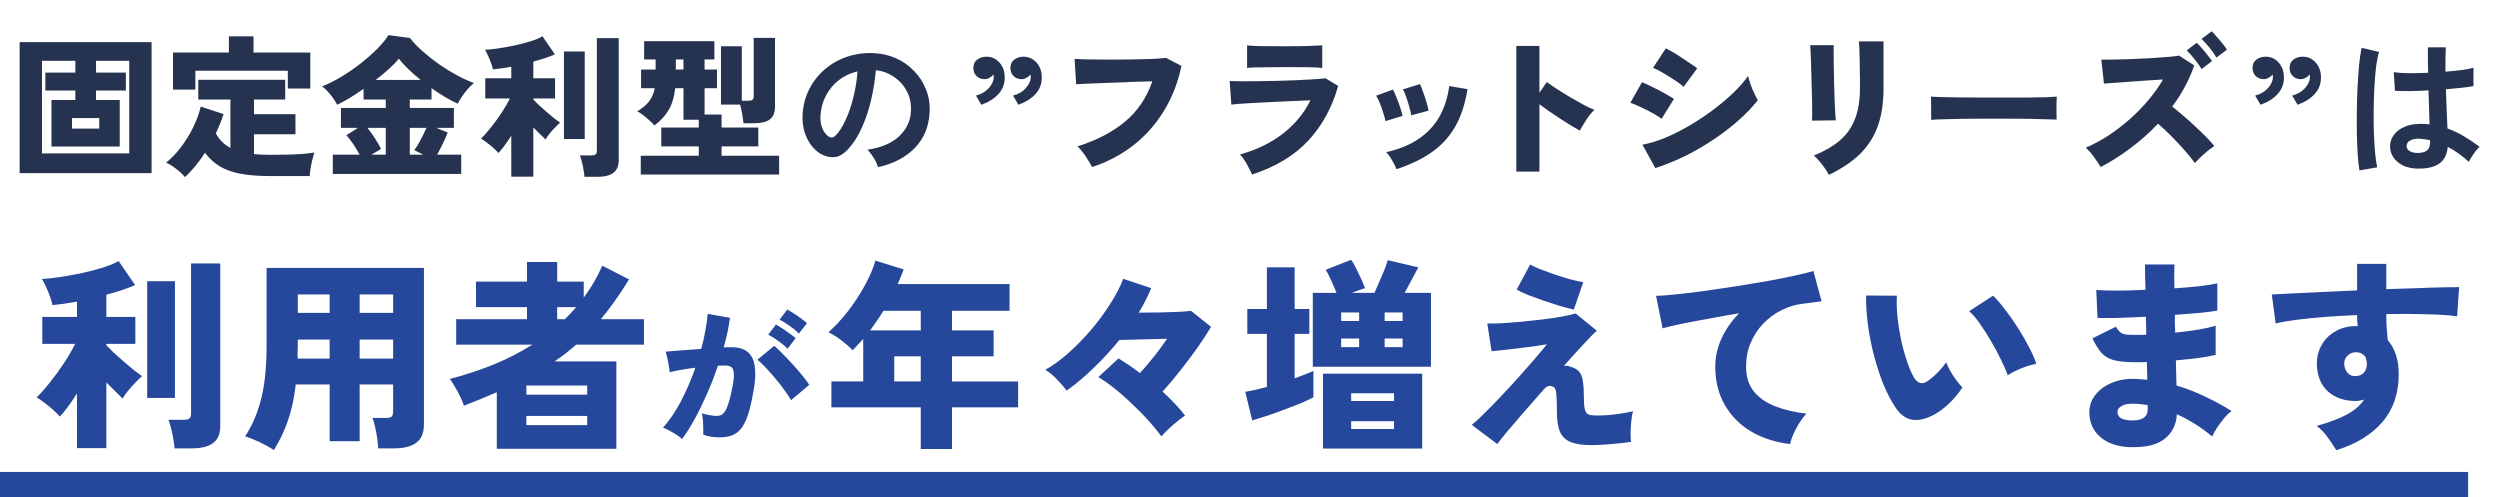
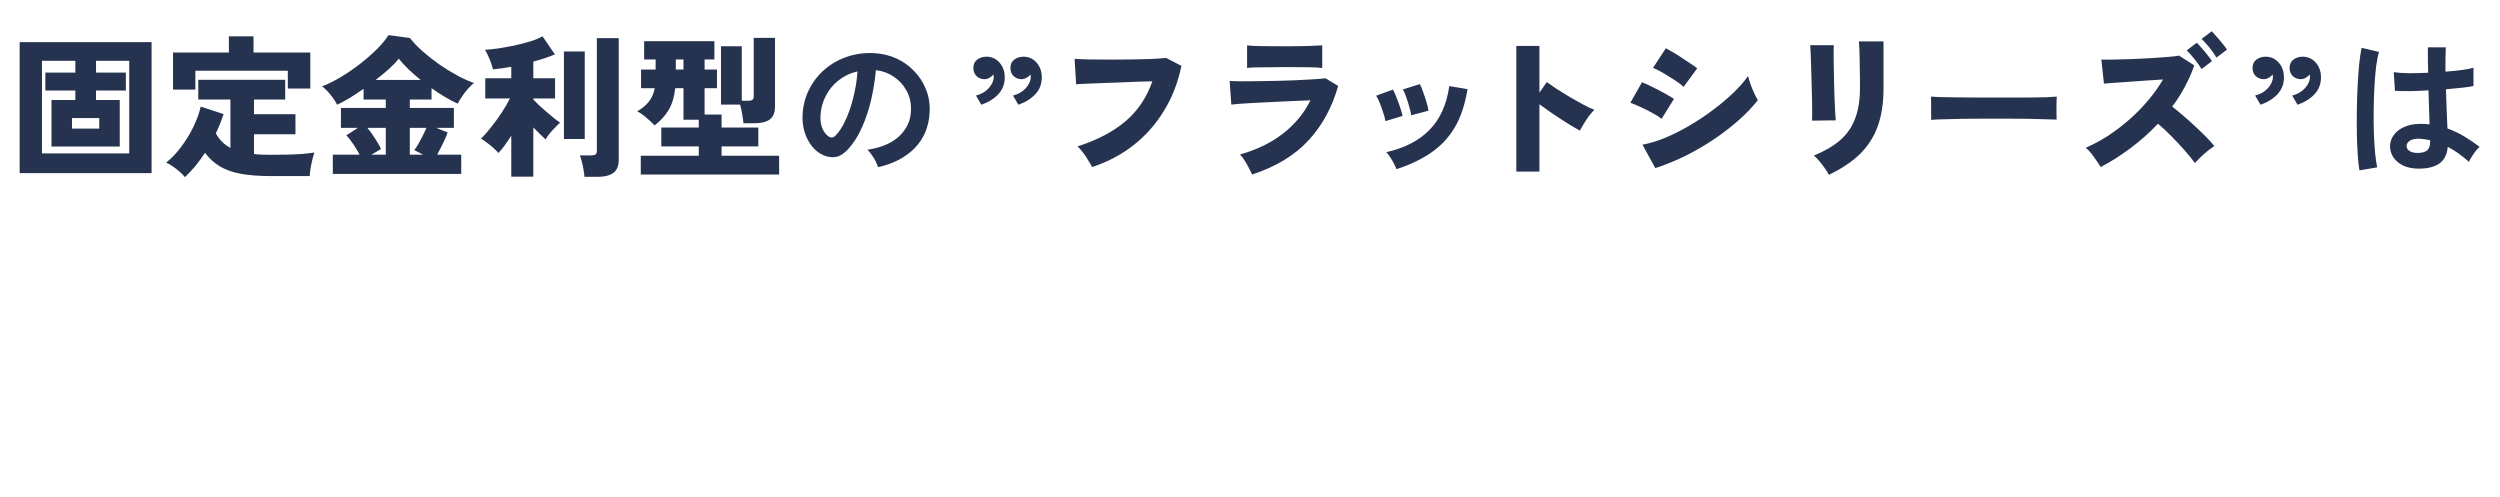
<svg xmlns="http://www.w3.org/2000/svg" fill="none" height="78" viewBox="0 0 392 78" width="392">
-   <path d="m0 74h387v4h-387z" fill="#26489c" />
  <path d="m3.08 27.152v-20.544h20.688v20.544zm3.504-3.096h13.68v-14.52h-5.208v1.848h4.68v2.808h-4.68v1.488h3.72v7.296h-10.704v-7.296h3.744v-1.488h-4.704v-2.808h4.704v-1.848h-5.232zm4.704-3.888h4.272v-1.656h-4.272zm17.712 7.608c-.208-.272-.488-.56-.84-.864-.336-.288-.688-.56-1.056-.816s-.72-.456-1.056-.6c.832-.656 1.608-1.464 2.328-2.424.736-.976 1.376-2.016 1.92-3.12s.936-2.184 1.176-3.24l3.576 1.176c-.16.512-.344 1.024-.552 1.536-.208.496-.424.992-.648 1.488.528.992 1.288 1.752 2.28 2.28v-7.584h-5.04v-3.096h13.632v3.096h-4.896v2.304h6.504v3.144h-6.504v3.096c.4.048.816.08 1.248.096.448.016.912.024 1.392.024.736 0 1.52-.008 2.352-.024s1.64-.048 2.424-.096c.8-.064 1.488-.144 2.064-.24-.096.24-.2.592-.312 1.056-.112.448-.208.912-.288 1.392-.08.496-.128.912-.144 1.248h-6.096c-1.856 0-3.432-.12-4.728-.36s-2.392-.632-3.288-1.176c-.88-.528-1.648-1.232-2.304-2.112-.448.688-.936 1.36-1.464 2.016-.528.64-1.088 1.24-1.68 1.8zm-1.872-13.728v-5.808h8.76v-2.544h3.864v2.544h8.904v5.64h-3.528v-2.784h-14.496v2.952zm25.056 13.224v-3.024h4.2c-.288-.544-.632-1.112-1.032-1.704s-.752-1.032-1.056-1.32l1.824-1.176h-2.664v-3.12h7.032v-1.32h-3.48v-1.68c-.736.512-1.464.992-2.184 1.44-.72.432-1.376.784-1.968 1.056-.224-.464-.56-.976-1.008-1.536s-.896-1.008-1.344-1.344c.976-.384 1.984-.888 3.024-1.512 1.056-.64 2.064-1.336 3.024-2.088.976-.768 1.848-1.536 2.616-2.304.768-.784 1.352-1.496 1.752-2.136l3.36.456c.528.688 1.192 1.384 1.992 2.088s1.664 1.384 2.592 2.04c.928.64 1.864 1.216 2.808 1.728s1.824.912 2.64 1.2c-.32.256-.648.576-.984.96s-.64.784-.912 1.2c-.272.4-.488.76-.648 1.08-1.264-.576-2.632-1.384-4.104-2.424v1.776h-3.408v1.32h6.912v3.12h-2.76l1.776.72c-.08.272-.216.616-.408 1.032-.176.4-.376.816-.6 1.248-.208.432-.416.832-.624 1.2h3.768v3.024zm6.72-14.736h7.056c-.688-.56-1.328-1.12-1.92-1.68-.592-.576-1.096-1.128-1.512-1.656-.384.496-.896 1.032-1.536 1.608s-1.336 1.152-2.088 1.728zm5.352 11.712h2.088l-1.392-.72c.208-.24.424-.56.648-.96.24-.416.472-.848.696-1.296s.416-.856.576-1.224h-2.616zm-6 0h2.232v-4.2h-2.88c.416.496.824 1.064 1.224 1.704.416.64.72 1.176.912 1.608zm21.912 3.456v-6.432c-.368.576-.728 1.104-1.08 1.584s-.664.856-.936 1.128c-.208-.24-.472-.504-.792-.792s-.656-.56-1.008-.816c-.352-.272-.664-.488-.936-.648.496-.464 1.024-1.056 1.584-1.776.576-.72 1.128-1.48 1.656-2.28s.96-1.544 1.296-2.232h-3.864v-3.168h4.08v-1.8c-1.04.192-2 .328-2.88.408-.064-.304-.168-.656-.312-1.056s-.304-.784-.48-1.152c-.16-.368-.312-.656-.456-.864.576-.032 1.272-.104 2.088-.216.816-.128 1.656-.28 2.52-.456.88-.192 1.712-.408 2.496-.648s1.424-.504 1.92-.792l1.944 2.832c-.416.176-.92.368-1.512.576-.576.192-1.2.376-1.872.552v2.616h3.408v3.168h-3.408v.168c.208.224.488.504.84.84.352.32.728.656 1.128 1.008.416.352.816.688 1.2 1.008.4.32.744.576 1.032.768-.224.192-.488.448-.792.768-.304.304-.592.624-.864.96s-.48.64-.624.912c-.24-.224-.528-.504-.864-.84s-.688-.688-1.056-1.056v7.728zm11.472.024c-.016-.304-.064-.672-.144-1.104-.064-.416-.152-.832-.264-1.248-.096-.416-.2-.752-.312-1.008h1.776c.32 0 .544-.048.672-.144.144-.096.216-.296.216-.6v-17.64h3.432v19.08c0 .944-.28 1.624-.84 2.04s-1.392.624-2.496.624zm-3.216-5.928v-13.728h3.264v13.728zm12.048 5.568v-2.952h9.096v-1.464h-5.88v-2.952h5.88v-1.224h-2.4v-4.944h-1.296c-.16 1.424-.512 2.576-1.056 3.456-.528.88-1.256 1.672-2.184 2.376-.352-.384-.776-.784-1.272-1.2-.496-.432-.976-.768-1.44-1.008.832-.496 1.456-1.024 1.872-1.584.432-.56.72-1.24.864-2.04h-2.136v-2.928h2.28v-1.584h-1.8v-2.856h11.016v2.856h-1.536v1.584h1.944v2.928h-1.944v4.128h2.664v2.04h5.76v2.952h-5.76v1.464h9.024v2.952zm16.104-8.04c-.032-.368-.096-.832-.192-1.392-.096-.576-.208-1.088-.336-1.536h-3v-9.144h3.264v8.544h.984c.32 0 .544-.048.672-.144.144-.096.216-.296.216-.6v-9.12h3.336v10.776c0 .928-.272 1.6-.816 2.016-.528.4-1.336.6-2.424.6zm-10.608-8.424h1.2v-1.584h-1.2zm31.704 15.312c-.064-.256-.184-.56-.36-.912s-.384-.688-.624-1.008c-.224-.336-.448-.608-.672-.816 2.192-.336 3.856-1.048 4.992-2.136 1.152-1.104 1.76-2.4 1.824-3.888.064-1.184-.152-2.24-.648-3.168s-1.176-1.68-2.04-2.256c-.848-.576-1.784-.92-2.808-1.032-.128 1.488-.368 3.008-.72 4.56s-.832 3.008-1.44 4.368c-.592 1.36-1.32 2.512-2.184 3.456-.656.704-1.296 1.112-1.92 1.224-.608.112-1.256.024-1.944-.264-.672-.288-1.264-.744-1.776-1.368s-.904-1.36-1.176-2.208c-.272-.864-.384-1.784-.336-2.76.08-1.456.424-2.784 1.032-3.984.608-1.216 1.424-2.264 2.448-3.144s2.2-1.544 3.528-1.992 2.744-.632 4.248-.552c1.216.064 2.36.336 3.432.816s2.008 1.144 2.808 1.992c.816.832 1.44 1.8 1.872 2.904.448 1.104.632 2.312.552 3.624-.112 2.192-.88 4.032-2.304 5.52-1.424 1.472-3.352 2.48-5.784 3.024zm-7.8-4.848c.176.128.36.192.552.192s.384-.096.576-.288c.576-.576 1.104-1.392 1.584-2.448.496-1.056.904-2.248 1.224-3.576.336-1.328.552-2.68.648-4.056-1.104.256-2.088.72-2.952 1.392-.848.672-1.52 1.488-2.016 2.448-.496.944-.776 1.984-.84 3.12-.032.752.064 1.408.288 1.968.24.544.552.96.936 1.248zm24-4.944-.84-1.44c.832-.208 1.504-.6 2.016-1.176s.768-1.16.768-1.752c0-.08-.008-.144-.024-.192 0-.064 0-.128 0-.192-.176.208-.392.384-.648.528-.24.144-.496.216-.768.216-.48 0-.896-.16-1.248-.48-.336-.32-.504-.752-.504-1.296 0-.56.2-.992.6-1.296.416-.304.896-.456 1.44-.456.832 0 1.52.312 2.064.936.544.608.816 1.384.816 2.328 0 1.024-.336 1.896-1.008 2.616s-1.56 1.272-2.664 1.656zm5.808 0-.84-1.44c.832-.208 1.504-.6 2.016-1.176s.768-1.16.768-1.752c0-.08-.008-.144-.024-.192 0-.064 0-.128 0-.192-.176.208-.392.384-.648.528-.24.144-.496.216-.768.216-.48 0-.896-.16-1.248-.48-.336-.32-.504-.752-.504-1.296 0-.56.2-.992.6-1.296.416-.304.896-.456 1.44-.456.832 0 1.52.312 2.064.936.544.608.816 1.384.816 2.328 0 1.024-.336 1.896-1.008 2.616s-1.56 1.272-2.664 1.656zm11.552 9.768c-.128-.272-.32-.608-.576-1.008-.24-.416-.512-.824-.816-1.224-.304-.416-.6-.752-.888-1.008 2.992-.944 5.472-2.232 7.44-3.864 1.968-1.648 3.4-3.76 4.296-6.336-.784.016-1.656.04-2.616.072-.944.032-1.904.072-2.88.12-.976.032-1.904.064-2.784.096s-1.648.064-2.304.096c-.64.032-1.096.056-1.368.072l-.24-3.984c.624.048 1.424.08 2.4.096s2.024.024 3.144.024c1.136 0 2.264-.008 3.384-.024s2.152-.04 3.096-.072c.96-.048 1.736-.104 2.328-.168l2.4 1.248c-.544 2.624-1.464 4.984-2.76 7.08-1.28 2.096-2.872 3.888-4.776 5.376s-4.064 2.624-6.48 3.408zm25.104 1.176c-.128-.288-.296-.624-.504-1.008-.192-.384-.408-.768-.648-1.152s-.488-.712-.744-.984c2.656-.752 4.904-1.848 6.744-3.288 1.856-1.44 3.288-3.176 4.296-5.208-.864.032-1.808.072-2.832.12s-2.056.096-3.096.144c-1.024.048-1.992.096-2.904.144-.896.048-1.664.096-2.304.144s-1.064.088-1.272.12l-.264-3.696c.464.016 1.072.032 1.824.048.768 0 1.624-.008 2.568-.024.96-.016 1.952-.032 2.976-.048 1.024-.032 2.016-.064 2.976-.096.976-.048 1.872-.096 2.688-.144s1.48-.104 1.992-.168l1.992 1.2c-.928 3.328-2.472 6.168-4.632 8.52s-5.112 4.144-8.856 5.376zm-.792-16.704v-3.552c.48.064 1.224.104 2.232.12s2.264.024 3.768.024c1.456 0 2.68-.016 3.672-.048 1.008-.032 1.712-.064 2.112-.096v3.552c-.416-.064-1.096-.104-2.04-.12-.928-.016-2.176-.024-3.744-.024-.832 0-1.656.008-2.472.024-.816 0-1.544.008-2.184.024-.624.016-1.072.048-1.344.096zm23.424 15.864c-.16-.432-.392-.904-.696-1.416-.304-.528-.608-.944-.912-1.248 2.912-.656 5.184-1.832 6.816-3.528 1.648-1.696 2.672-3.976 3.072-6.84l2.856.48c-.384 2.416-1.064 4.44-2.04 6.072-.976 1.616-2.232 2.936-3.768 3.96-1.52 1.024-3.296 1.864-5.328 2.52zm2.304-8.448c-.032-.336-.128-.768-.288-1.296-.144-.544-.312-1.072-.504-1.584-.176-.528-.344-.92-.504-1.176l2.664-.84c.16.304.328.72.504 1.248.192.512.368 1.04.528 1.584.16.528.264.976.312 1.344zm-4.032.912c-.048-.32-.16-.744-.336-1.272-.16-.528-.344-1.048-.552-1.56s-.4-.896-.576-1.152l2.64-.96c.176.304.36.712.552 1.224.208.512.4 1.032.576 1.56s.304.976.384 1.344zm20.52 7.92v-19.704h3.624v7.32l1.152-1.656c.384.272.896.624 1.536 1.056.656.416 1.352.848 2.088 1.296.752.432 1.464.832 2.136 1.2.688.368 1.256.632 1.704.792-.256.24-.536.56-.84.96-.288.4-.56.808-.816 1.224s-.464.776-.624 1.08c-.352-.192-.8-.448-1.344-.768-.528-.336-1.096-.696-1.704-1.08-.592-.4-1.176-.792-1.752-1.176-.576-.4-1.088-.768-1.536-1.104v10.56zm21.792-.552-2.016-3.672c1.136-.208 2.344-.576 3.624-1.104 1.28-.544 2.56-1.192 3.84-1.944 1.296-.768 2.528-1.592 3.696-2.472s2.216-1.768 3.144-2.664c.944-.912 1.696-1.776 2.256-2.592.096.384.224.816.384 1.296.176.48.368.944.576 1.392s.4.816.576 1.104c-.8 1.024-1.792 2.064-2.976 3.12-1.168 1.04-2.464 2.04-3.888 3s-2.92 1.832-4.488 2.616c-1.568.768-3.144 1.408-4.728 1.92zm4.44-12.744c-.24-.224-.568-.48-.984-.768s-.864-.576-1.344-.864c-.464-.304-.92-.576-1.368-.816s-.816-.416-1.104-.528l2.016-3.072c.336.176.736.4 1.2.672s.928.568 1.392.888c.48.304.928.6 1.344.888.416.272.744.504.984.696zm-3.456 5.016c-.336-.272-.8-.568-1.392-.888-.592-.336-1.208-.648-1.848-.936-.624-.288-1.176-.52-1.656-.696l1.824-3.216c.496.192 1.056.448 1.68.768.64.304 1.256.624 1.848.96.608.336 1.104.632 1.488.888zm26.232 8.784c-.144-.288-.344-.616-.6-.984s-.536-.736-.84-1.104-.608-.68-.912-.936c1.648-.672 3-1.456 4.056-2.352 1.072-.912 1.864-2.032 2.376-3.36.528-1.328.792-2.944.792-4.848v-1.32c0-.464-.008-.984-.024-1.56 0-.576-.008-1.152-.024-1.728-.016-.592-.032-1.128-.048-1.608s-.04-.856-.072-1.128h3.864v7.344c0 2.304-.304 4.296-.912 5.976s-1.544 3.136-2.808 4.368c-1.264 1.216-2.88 2.296-4.848 3.24zm-2.64-8.496c.016-.192.024-.584.024-1.176s-.008-1.304-.024-2.136-.04-1.696-.072-2.592c-.016-.912-.04-1.784-.072-2.616-.016-.832-.04-1.544-.072-2.136-.032-.608-.056-1-.072-1.176h3.696c-.016.224-.024.632-.024 1.224s.008 1.288.024 2.088c.016.784.032 1.616.048 2.496.032.864.056 1.704.072 2.52.032.8.064 1.512.096 2.136.032.608.064 1.048.096 1.32zm18.672-.12c.016-.288.016-.664 0-1.128 0-.464 0-.928 0-1.392s-.008-.84-.024-1.128c.224.016.712.04 1.464.072.752.016 1.672.032 2.76.048 1.088 0 2.264.008 3.528.024h3.84 3.6c1.136-.016 2.104-.032 2.904-.048.8-.032 1.344-.064 1.632-.096-.016.256-.032.624-.048 1.104v1.392c.016.464.024.832.024 1.104-.368-.016-.936-.032-1.704-.048-.768-.032-1.672-.056-2.712-.072s-2.152-.024-3.336-.024-2.376 0-3.576 0-2.352.008-3.456.024c-1.088.016-2.056.04-2.904.072-.848.016-1.512.048-1.992.096zm26.592 7.392c-.288-.464-.64-.984-1.056-1.56-.4-.592-.832-1.08-1.296-1.464 1.184-.512 2.36-1.144 3.528-1.896 1.168-.768 2.288-1.624 3.36-2.568s2.048-1.944 2.928-3c.896-1.056 1.664-2.136 2.304-3.24-.8.048-1.664.104-2.592.168s-1.832.128-2.712.192-1.672.12-2.376.168-1.232.088-1.584.12l-.408-3.768c.416.016 1.032.016 1.848 0 .832-.016 1.752-.04 2.76-.072 1.008-.048 2.016-.096 3.024-.144 1.008-.064 1.92-.128 2.736-.192s1.424-.136 1.824-.216l2.376 1.536c-.384 1.136-.872 2.248-1.464 3.336-.576 1.088-1.24 2.128-1.992 3.12.576.448 1.176.944 1.8 1.488.64.544 1.264 1.104 1.872 1.68.608.56 1.168 1.104 1.68 1.632.512.512.928.976 1.248 1.392-.544.352-1.072.76-1.584 1.224-.512.448-1 .928-1.464 1.44-.4-.576-.936-1.24-1.608-1.992-.656-.752-1.352-1.496-2.088-2.232-.736-.752-1.432-1.4-2.088-1.944-1.328 1.408-2.768 2.688-4.32 3.84-1.536 1.152-3.088 2.136-4.656 2.952zm15.816-15.36c-.304-.512-.68-1.04-1.128-1.584-.432-.544-.832-.992-1.2-1.344l1.56-1.2c.224.192.488.472.792.84.32.352.624.72.912 1.104.304.368.536.68.696.936zm2.328-1.8c-.288-.512-.656-1.04-1.104-1.584s-.856-.992-1.224-1.344l1.584-1.2c.208.192.464.472.768.84.32.352.632.72.936 1.104.304.368.536.68.696.936zm6.912 7.392-.84-1.44c.832-.208 1.504-.6 2.016-1.176s.768-1.16.768-1.752c0-.08-.008-.144-.024-.192 0-.064 0-.128 0-.192-.176.208-.392.384-.648.528-.24.144-.496.216-.768.216-.48 0-.896-.16-1.248-.48-.336-.32-.504-.752-.504-1.296 0-.56.2-.992.6-1.296.416-.304.896-.456 1.44-.456.832 0 1.52.312 2.064.936.544.608.816 1.384.816 2.328 0 1.024-.336 1.896-1.008 2.616s-1.56 1.272-2.664 1.656zm5.808 0-.84-1.44c.832-.208 1.504-.6 2.016-1.176s.768-1.16.768-1.752c0-.08-.008-.144-.024-.192 0-.064 0-.128 0-.192-.176.208-.392.384-.648.528-.24.144-.496.216-.768.216-.48 0-.896-.16-1.248-.48-.336-.32-.504-.752-.504-1.296 0-.56.2-.992.6-1.296.416-.304.896-.456 1.44-.456.832 0 1.52.312 2.064.936.544.608.816 1.384.816 2.328 0 1.024-.336 1.896-1.008 2.616s-1.56 1.272-2.664 1.656zm18.608 10.008c-1.248-.064-2.248-.432-3-1.104s-1.12-1.504-1.104-2.496c.016-.608.216-1.168.6-1.68.384-.528.928-.944 1.632-1.248.704-.32 1.544-.48 2.52-.48.512 0 .992.024 1.44.072-.016-.704-.04-1.504-.072-2.4s-.064-1.872-.096-2.928c-.992.064-1.952.104-2.88.12-.928 0-1.72-.016-2.376-.048l-.192-2.928c.592.096 1.368.152 2.328.168.976 0 2-.024 3.072-.072-.016-.64-.032-1.288-.048-1.944 0-.672 0-1.352 0-2.04h2.808c-.016.608-.032 1.232-.048 1.872v1.944c.96-.08 1.832-.168 2.616-.264.784-.112 1.376-.232 1.776-.36v2.88c-.448.096-1.056.184-1.824.264s-1.6.16-2.496.24c.032 1.168.072 2.288.12 3.36.048 1.056.088 1.984.12 2.784.896.32 1.76.728 2.592 1.224s1.648 1.048 2.448 1.656c-.176.144-.384.368-.624.672-.224.288-.432.592-.624.912-.192.304-.336.56-.432.768-1.072-.976-2.176-1.76-3.312-2.352-.112 1.264-.6 2.168-1.464 2.712-.848.528-2.008.76-3.48.696zm-8.904.288c-.112-.624-.2-1.424-.264-2.4-.064-.992-.112-2.088-.144-3.288-.016-1.216-.016-2.464 0-3.744.016-1.296.056-2.56.12-3.792s.144-2.368.24-3.408c.112-1.04.24-1.904.384-2.592l2.736.648c-.176.56-.328 1.312-.456 2.256-.112.944-.2 2-.264 3.168-.064 1.152-.104 2.344-.12 3.576s-.008 2.432.024 3.6c.048 1.152.112 2.208.192 3.168.096.96.208 1.736.336 2.328zm9.12-2.736c.656 0 1.144-.128 1.464-.384.336-.272.504-.752.504-1.44v-.168c-.544-.128-1.112-.208-1.704-.24-.592-.016-1.072.08-1.44.288-.352.208-.536.48-.552.816s.136.608.456.816.744.312 1.272.312z" fill="#263350" />
-   <path d="m12.072 70.272v-8.576c-.491.768-.971 1.472-1.44 2.112s-.885 1.141-1.248 1.504c-.277-.32-.629-.672-1.056-1.056s-.875-.747-1.344-1.088c-.469-.363-.885-.651-1.248-.864.661-.619 1.365-1.408 2.112-2.368.768-.96 1.504-1.973 2.208-3.04s1.28-2.059 1.728-2.976h-5.152v-4.224h5.44v-2.4c-1.387.256-2.667.437-3.84.544-.085-.405-.224-.875-.416-1.408s-.405-1.045-.64-1.536c-.213-.491-.416-.875-.608-1.152.768-.043 1.696-.139 2.784-.288 1.088-.171 2.208-.373 3.36-.608 1.173-.256 2.283-.544 3.328-.864s1.899-.672 2.56-1.056l2.592 3.776c-.555.235-1.227.491-2.016.768-.768.256-1.6.501-2.496.736v3.488h4.544v4.224h-4.544v.224c.277.299.651.672 1.12 1.12.469.427.971.875 1.504 1.344.555.469 1.088.917 1.6 1.344.533.427.992.768 1.376 1.024-.299.256-.651.597-1.056 1.024-.405.405-.789.832-1.152 1.28s-.64.853-.832 1.216c-.32-.299-.704-.672-1.152-1.12s-.917-.917-1.408-1.408v10.304zm15.296.032c-.021-.405-.085-.896-.192-1.472-.085-.555-.203-1.109-.352-1.664-.128-.555-.267-1.003-.416-1.344h2.368c.427 0 .725-.064.896-.192.192-.128.288-.395.288-.8v-23.52h4.576v25.44c0 1.259-.373 2.165-1.12 2.72s-1.856.832-3.328.832zm-4.288-7.904v-18.304h4.352v18.304zm19.872 8.16c-.704-.448-1.461-.864-2.272-1.248s-1.557-.683-2.24-.896c1.088-1.643 1.92-3.584 2.496-5.824s.864-5.045.864-8.416v-12.16h24.672v24.512c0 1.344-.395 2.304-1.184 2.88-.768.597-1.941.896-3.52.896h-2.464c-.021-.427-.075-.949-.16-1.568-.085-.597-.192-1.184-.32-1.76-.128-.597-.267-1.077-.416-1.44h2.08c.448 0 .747-.064.896-.192.171-.128.256-.416.256-.864v-4.192h-5.248v8.896h-4.704v-8.896h-5.312c-.235 2.048-.629 3.893-1.184 5.536s-1.301 3.221-2.24 4.736zm13.44-14.336h5.248v-2.976h-5.248zm0-7.168h5.248v-2.88h-5.248zm-9.728 7.168h5.024v-2.976h-4.992v.928c0 .341-.011.693-.032 1.056zm.032-7.168h4.992v-2.88h-4.992zm31.2 21.312v-8.864c-.789.341-1.621.693-2.496 1.056-.853.341-1.739.693-2.656 1.056-.128-.405-.32-.875-.576-1.408s-.533-1.045-.832-1.536c-.277-.512-.544-.928-.8-1.248 2.432-.64 4.725-1.397 6.88-2.272 2.176-.896 4.192-1.931 6.048-3.104h-11.936v-4h11.104v-1.888h-8v-4h8v-3.072h4.736v3.072h4.16v2.496c1.131-1.493 2.101-3.157 2.912-4.992l4.192 2.144c-.725 1.195-1.461 2.315-2.208 3.36-.725 1.024-1.461 1.984-2.208 2.88h6.752v4h-10.624c-1.067.939-2.197 1.813-3.392 2.624h9.696v13.696zm4.64-3.712h9.536v-1.44h-9.536zm0-4.768h9.536v-1.44h-9.536zm4.832-11.84h1.216c.299-.299.597-.608.896-.928s.587-.64.864-.96h-2.976zm19.584 18.792c-.192-.192-.472-.408-.84-.648s-.752-.464-1.152-.672c-.384-.224-.72-.376-1.008-.456.992-1.088 1.928-2.464 2.808-4.128.88-1.68 1.64-3.44 2.28-5.28-.768.096-1.512.208-2.232.336-.704.112-1.304.24-1.8.384-.016-.272-.064-.616-.144-1.032-.064-.432-.144-.848-.24-1.248-.08-.416-.168-.736-.264-.96.352-.032.824-.072 1.416-.12s1.248-.096 1.968-.144c.736-.064 1.472-.12 2.208-.168.272-.976.488-1.928.648-2.856.176-.928.296-1.808.36-2.64l3.504.624c-.192 1.44-.52 2.984-.984 4.632.256-.016.48-.024.672-.024h.552c.672 0 1.272.104 1.8.312.544.208.976.568 1.296 1.08.336.512.536 1.224.6 2.136.08.896-.008 2.04-.264 3.432-.256 1.456-.536 2.656-.84 3.6-.304.928-.664 1.656-1.08 2.184-.4.512-.88.872-1.44 1.08s-1.224.312-1.992.312c-.96 0-1.8-.144-2.52-.432.016-.304.016-.656 0-1.056 0-.416-.016-.824-.048-1.224-.032-.416-.088-.768-.168-1.056.368.112.776.208 1.224.288s.832.12 1.152.12c.24 0 .456-.048.648-.144.208-.096.408-.288.6-.576s.384-.728.576-1.32.384-1.392.576-2.4c.208-1.008.288-1.752.24-2.232-.032-.496-.16-.824-.384-.984s-.52-.24-.888-.24c-.16 0-.344 0-.552 0s-.432.008-.672.024c-.496 1.488-1.064 2.952-1.704 4.392-.624 1.424-1.272 2.752-1.944 3.984-.672 1.216-1.328 2.256-1.968 3.12zm17.088-6.096c-.24-.432-.584-.952-1.032-1.56-.432-.624-.92-1.248-1.464-1.872-.528-.64-1.04-1.216-1.536-1.728-.496-.528-.912-.92-1.248-1.176l2.64-2.184c.336.288.76.688 1.272 1.2s1.04 1.064 1.584 1.656 1.048 1.176 1.512 1.752c.48.576.856 1.08 1.128 1.512zm-.552-8.064c-.4-.416-.888-.824-1.464-1.224-.576-.416-1.096-.744-1.56-.984l1.2-1.584c.256.128.584.328.984.6.4.256.792.528 1.176.816.4.272.712.512.936.72zm1.776-2.376c-.4-.416-.888-.824-1.464-1.224s-1.096-.72-1.56-.96l1.2-1.584c.256.128.584.32.984.576s.792.528 1.176.816c.4.288.712.536.936.744zm19.112 18.096v-6.528h-14.016v-4.064h4.992v-6.656c-.277.299-.555.597-.832.896-.256.299-.533.587-.832.864-.469-.491-1.024-.981-1.664-1.472-.619-.491-1.323-.939-2.112-1.344 1.067-.96 2.091-2.069 3.072-3.328.981-1.28 1.845-2.603 2.592-3.968.768-1.387 1.333-2.699 1.696-3.936l4.416 1.376c-.128.384-.277.768-.448 1.152-.149.384-.309.768-.48 1.152h17.536v4.192h-9.024v3.072h6.528v4.064h-6.528v3.936h10.368v4.064h-10.368v6.528zm-7.936-18.592h7.936v-3.072h-5.856c-.32.533-.661 1.056-1.024 1.568-.341.512-.693 1.013-1.056 1.504zm3.776 8h4.16v-3.936h-4.16zm41.888 8.608c-.576-.789-1.259-1.621-2.048-2.496s-1.643-1.739-2.56-2.592c-.896-.875-1.803-1.675-2.72-2.4-.896-.725-1.749-1.323-2.56-1.792l3.168-2.944c.512.32 1.056.672 1.632 1.056s1.152.8 1.728 1.248c.747-.811 1.483-1.675 2.208-2.592.747-.939 1.429-1.867 2.048-2.784-1.173.021-2.432.053-3.776.096s-2.581.075-3.712.096c-1.259 1.557-2.613 3.029-4.064 4.416-1.429 1.387-2.827 2.56-4.192 3.52-.341-.469-.821-1.024-1.44-1.664-.597-.661-1.237-1.195-1.92-1.6 1.131-.619 2.315-1.472 3.552-2.56 1.259-1.109 2.464-2.336 3.616-3.68 1.152-1.365 2.165-2.741 3.04-4.128.896-1.387 1.568-2.688 2.016-3.904l4.384 1.472c-.235.619-.523 1.248-.864 1.888-.32.64-.683 1.291-1.088 1.952 1.131 0 2.24-.011 3.328-.032 1.109-.021 2.091-.053 2.944-.096s1.493-.096 1.92-.16l3.136 2.496c-.555.981-1.248 2.059-2.08 3.232s-1.728 2.368-2.688 3.584c-.939 1.195-1.877 2.315-2.816 3.36.683.619 1.323 1.248 1.92 1.888.597.619 1.131 1.237 1.6 1.856-.619.427-1.269.939-1.952 1.536-.661.576-1.248 1.152-1.76 1.728zm23.744-10.912v-11.584h3.712c-.235-.619-.523-1.291-.864-2.016-.32-.725-.597-1.259-.832-1.6l4-1.568c.341.491.715 1.173 1.12 2.048.427.853.779 1.653 1.056 2.4-.277.085-.597.192-.96.32s-.736.267-1.12.416h3.552c.213-.448.448-.981.704-1.6.277-.619.544-1.237.8-1.856.256-.64.448-1.195.576-1.664l4.8 1.12c-.256.491-.587 1.109-.992 1.856-.384.747-.768 1.461-1.152 2.144h4.128v11.584zm1.6 12.832v-11.744h15.552v11.744zm-11.104-4.416-1.088-4.48c.512-.085 1.056-.192 1.632-.32.576-.149 1.163-.299 1.76-.448v-8.32h-3.072v-3.904h3.072v-6.528h4.352v6.528h2.304v3.904h-2.304v6.976c.576-.213 1.109-.416 1.6-.608.512-.192.96-.373 1.344-.544v4.128c-.533.277-1.195.587-1.984.928-.789.32-1.643.651-2.56.992-.896.341-1.792.661-2.688.96-.875.277-1.664.523-2.368.736zm15.52 1.344h6.72v-1.216h-6.72zm0-4.384h6.72v-1.216h-6.72zm-1.568-8.448h2.816v-1.344h-2.816zm6.816 0h2.816v-1.344h-2.816zm-6.816-4.096h2.816v-1.344h-2.816zm6.816 0h2.816v-1.344h-2.816zm32.352 19.456c-1.344 0-2.411-.16-3.2-.48-.768-.32-1.323-.853-1.664-1.6-.32-.768-.48-1.824-.48-3.168 0-1.003-.021-1.771-.064-2.304-.021-.533-.075-.907-.16-1.12-.064-.235-.171-.384-.32-.448-.341-.171-.64-.203-.896-.096-.235.107-.448.277-.64.512-1.109 1.259-2.155 2.453-3.136 3.584s-1.835 2.123-2.56 2.976c-.704.853-1.227 1.515-1.568 1.984l-4-3.008c.512-.405 1.163-1.003 1.952-1.792.811-.789 1.675-1.675 2.592-2.656.939-.981 1.867-1.984 2.784-3.008.939-1.045 1.792-2.016 2.56-2.912.789-.917 1.419-1.675 1.888-2.272-.512.085-1.184.192-2.016.32-.811.107-1.664.213-2.56.32s-1.717.203-2.464.288-1.291.139-1.632.16l-.672-4.352c.555.021 1.291.011 2.208-.032.917-.064 1.92-.139 3.008-.224 1.088-.107 2.176-.224 3.264-.352 1.109-.128 2.133-.277 3.072-.448s1.707-.341 2.304-.512l3.328 2.72c-.341.256-.981.896-1.92 1.92-.939 1.003-2.027 2.197-3.264 3.584.299-.064.651-.021 1.056.128.427.128.768.288 1.024.48s.459.437.608.736c.149.277.256.683.32 1.216.085.533.128 1.259.128 2.176 0 .939.053 1.632.16 2.08.107.427.299.693.576.8.299.107.693.16 1.184.16.576 0 1.216-.021 1.92-.064.704-.064 1.397-.149 2.08-.256s1.28-.224 1.792-.352c-.107.341-.192.811-.256 1.408s-.107 1.205-.128 1.824c0 .619.021 1.141.064 1.568-.597.107-1.291.192-2.08.256-.768.085-1.525.149-2.272.192s-1.387.064-1.92.064zm-2.688-21.248c-.491-.107-1.152-.277-1.984-.512-.811-.256-1.675-.533-2.592-.832-.917-.32-1.771-.629-2.56-.928-.789-.32-1.397-.608-1.824-.864l2.112-3.936c.32.192.811.427 1.472.704.683.256 1.44.533 2.272.832.832.277 1.653.533 2.464.768.832.213 1.536.373 2.112.48zm33.92 21.088c-2.325-.277-4.373-.939-6.144-1.984-1.771-1.067-3.147-2.464-4.128-4.192s-1.472-3.712-1.472-5.952c0-1.493.32-2.955.96-4.384.661-1.451 1.589-2.784 2.784-4-1.643.277-3.253.565-4.832.864-1.557.277-2.965.544-4.224.8-1.237.256-2.219.491-2.944.704l-1.024-5.088c.683-.021 1.664-.096 2.944-.224s2.731-.299 4.352-.512c1.621-.235 3.296-.48 5.024-.736 1.728-.277 3.403-.555 5.024-.832 1.621-.299 3.072-.587 4.352-.864s2.272-.523 2.976-.736l1.28 4.768c-.363.021-.811.075-1.344.16-.512.064-1.088.139-1.728.224-1.088.128-2.155.459-3.2.992-1.045.512-1.995 1.205-2.848 2.08-.832.853-1.493 1.856-1.984 3.008-.491 1.131-.736 2.389-.736 3.776 0 1.579.405 2.869 1.216 3.872s1.931 1.781 3.36 2.336 3.061.939 4.896 1.152c-.384.405-.768.907-1.152 1.504-.363.597-.672 1.184-.928 1.76-.256.597-.416 1.099-.48 1.504zm22.56-4.608c-1.237.661-2.357.928-3.36.8-1.003-.149-1.867-.747-2.592-1.792-.704-1.024-1.355-2.251-1.952-3.68-.576-1.429-1.077-2.955-1.504-4.576s-.747-3.243-.96-4.864c-.213-1.643-.309-3.168-.288-4.576l4.832.032c-.064.981-.032 2.091.096 3.328.128 1.216.32 2.443.576 3.68.277 1.237.597 2.379.96 3.424s.736 1.888 1.12 2.528c.555.811 1.216.971 1.984.48.491-.32 1.013-.757 1.568-1.312s1.035-1.12 1.44-1.696c.128.384.331.832.608 1.344.299.512.619 1.003.96 1.472.363.469.683.853.96 1.152-.661.981-1.365 1.824-2.112 2.528s-1.525 1.28-2.336 1.728zm11.552-6.176c-.213-.64-.555-1.429-1.024-2.368-.448-.96-.971-1.941-1.568-2.944-.597-1.024-1.195-1.963-1.792-2.816s-1.152-1.493-1.664-1.92l3.744-2.432c.576.533 1.205 1.259 1.888 2.176.704.896 1.387 1.867 2.048 2.912s1.248 2.069 1.76 3.072c.512.981.875 1.824 1.088 2.528-.811.149-1.621.395-2.432.736s-1.493.693-2.048 1.056zm19.104 11.264c-1.984-.085-3.541-.64-4.672-1.664-1.109-1.003-1.653-2.304-1.632-3.904.021-1.024.363-1.931 1.024-2.72.661-.811 1.547-1.429 2.656-1.856 1.131-.448 2.411-.629 3.84-.544.256.021.512.043.768.064.277 0 .544.021.8.064l-.064-2.784c-.299.021-.597.032-.896.032-.277 0-.565 0-.864 0-1.451 0-2.592-.107-3.424-.32-.811-.235-1.461-.619-1.952-1.152-.469-.555-.939-1.312-1.408-2.272l3.68-1.824c.213.363.427.64.64.832s.512.32.896.384c.405.043.96.064 1.664.064h.768c.256 0 .523-.011.8-.032l-.064-2.816c-1.579.085-3.051.149-4.416.192-1.365.021-2.421.021-3.168 0l-.192-4.384c.747.064 1.813.096 3.2.096 1.408 0 2.912-.043 4.512-.128-.021-.789-.043-1.515-.064-2.176 0-.683 0-1.28 0-1.792h4.608c-.043.981-.043 2.229 0 3.744 1.493-.107 2.848-.224 4.064-.352 1.216-.149 2.101-.299 2.656-.448v4.288c-.555.107-1.44.224-2.656.352-1.195.107-2.528.213-4 .32v1.408c.021.448.043.907.064 1.376 1.301-.128 2.517-.288 3.648-.48s2.027-.395 2.688-.608v4.576c-.811.192-1.76.363-2.848.512-1.067.128-2.197.245-3.392.352l.096 3.936c1.579.469 3.083 1.056 4.512 1.76 1.451.683 2.827 1.429 4.128 2.24-.384.277-.779.661-1.184 1.152s-.779.992-1.12 1.504c-.32.512-.565.96-.736 1.344-1.728-1.451-3.573-2.613-5.536-3.488-.107 1.664-.757 2.955-1.952 3.872-1.173.939-2.997 1.365-5.472 1.28zm.128-4.192c1.813.085 2.72-.491 2.72-1.728v-.672c-.405-.064-.8-.117-1.184-.16s-.768-.064-1.152-.064c-.768 0-1.365.128-1.792.384-.405.235-.608.544-.608.928 0 .811.672 1.248 2.016 1.312zm32.288 4.672c-.32-.533-.747-1.173-1.28-1.92-.512-.747-1.109-1.376-1.792-1.888 2.069-.576 3.691-1.195 4.864-1.856s2.027-1.419 2.56-2.272c-.213.064-.427.117-.64.16-.192.043-.405.064-.64.064-1.749 0-3.189-.48-4.32-1.44-1.109-.981-1.707-2.368-1.792-4.16-.043-1.152.192-2.187.704-3.104.512-.939 1.237-1.675 2.176-2.208.939-.555 2.005-.832 3.2-.832h.16c.064 0 .117.011.16.032-.064-.555-.096-1.141-.096-1.76-1.728.064-3.403.16-5.024.288s-3.104.277-4.448.448c-1.323.171-2.421.363-3.296.576l-.608-4.544c.683-.043 1.707-.096 3.072-.16s2.944-.139 4.736-.224 3.648-.171 5.568-.256v-4.16h4.576v3.968c1.707-.064 3.317-.117 4.832-.16 1.515-.064 2.848-.107 4-.128s2.016-.032 2.592-.032l-.32 4.576c-1.173-.171-2.752-.277-4.736-.32-1.963-.064-4.085-.075-6.368-.032 0 .704.021 1.408.064 2.112.043.683.096 1.333.16 1.952 1.152 1.344 1.728 3.125 1.728 5.344 0 3.029-.853 5.536-2.56 7.52s-4.117 3.456-7.232 4.416zm3.104-11.616c.555-.043.971-.235 1.248-.576.299-.363.448-.8.448-1.312 0-.32-.075-.693-.224-1.12-.384-.491-.875-.736-1.472-.736-.533 0-.981.181-1.344.544-.363.341-.533.779-.512 1.312.021.555.203 1.024.544 1.408.341.363.779.523 1.312.48z" fill="#26489c" />
</svg>